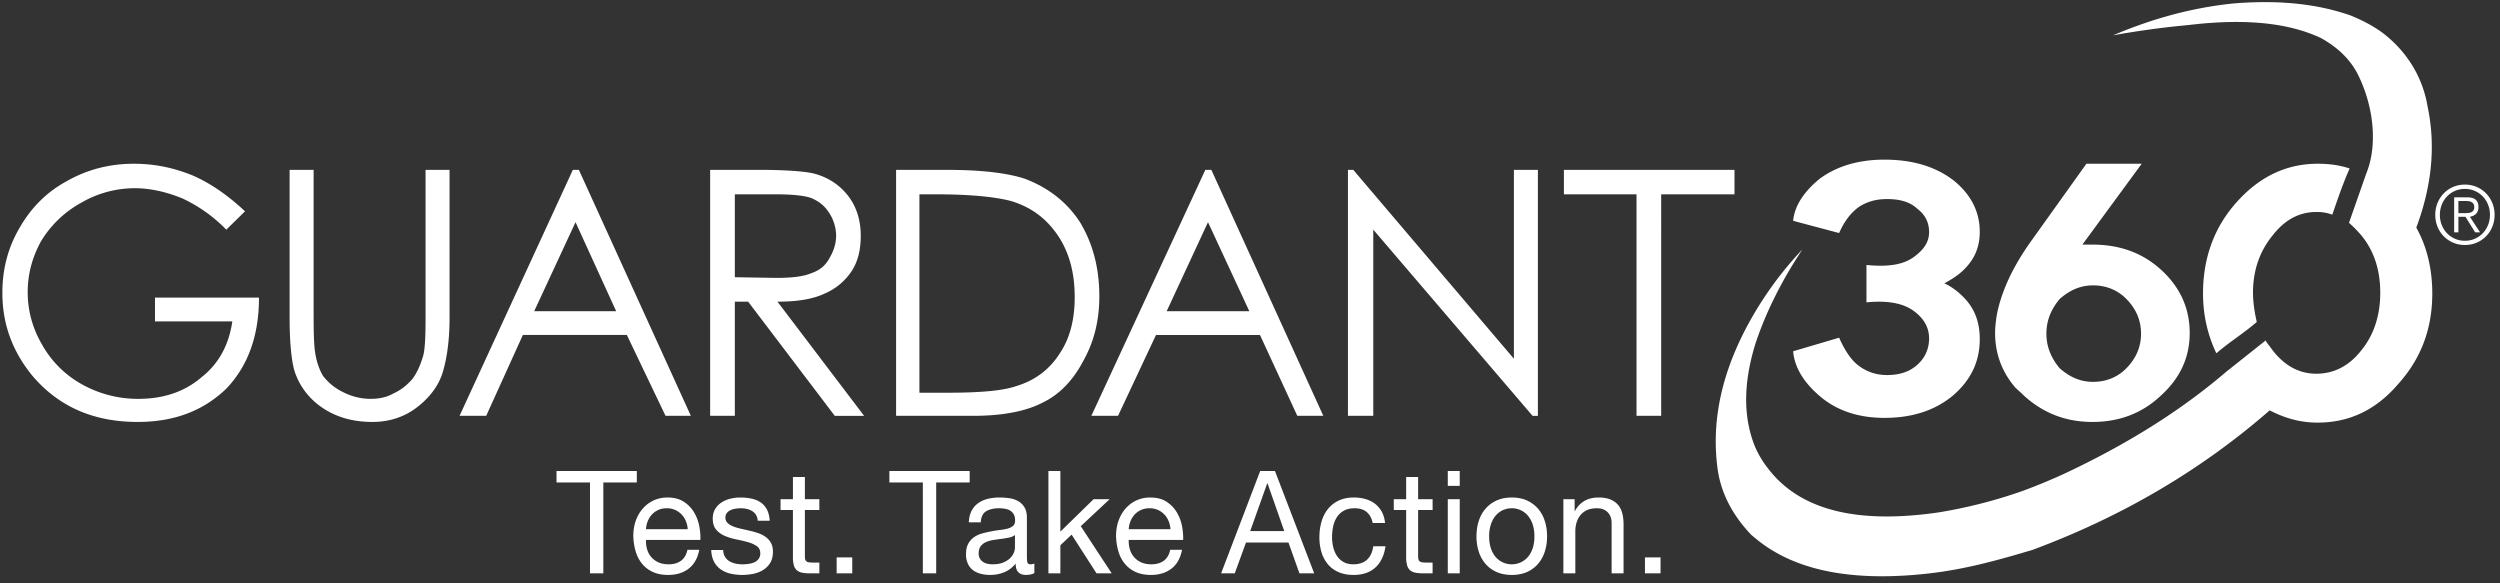
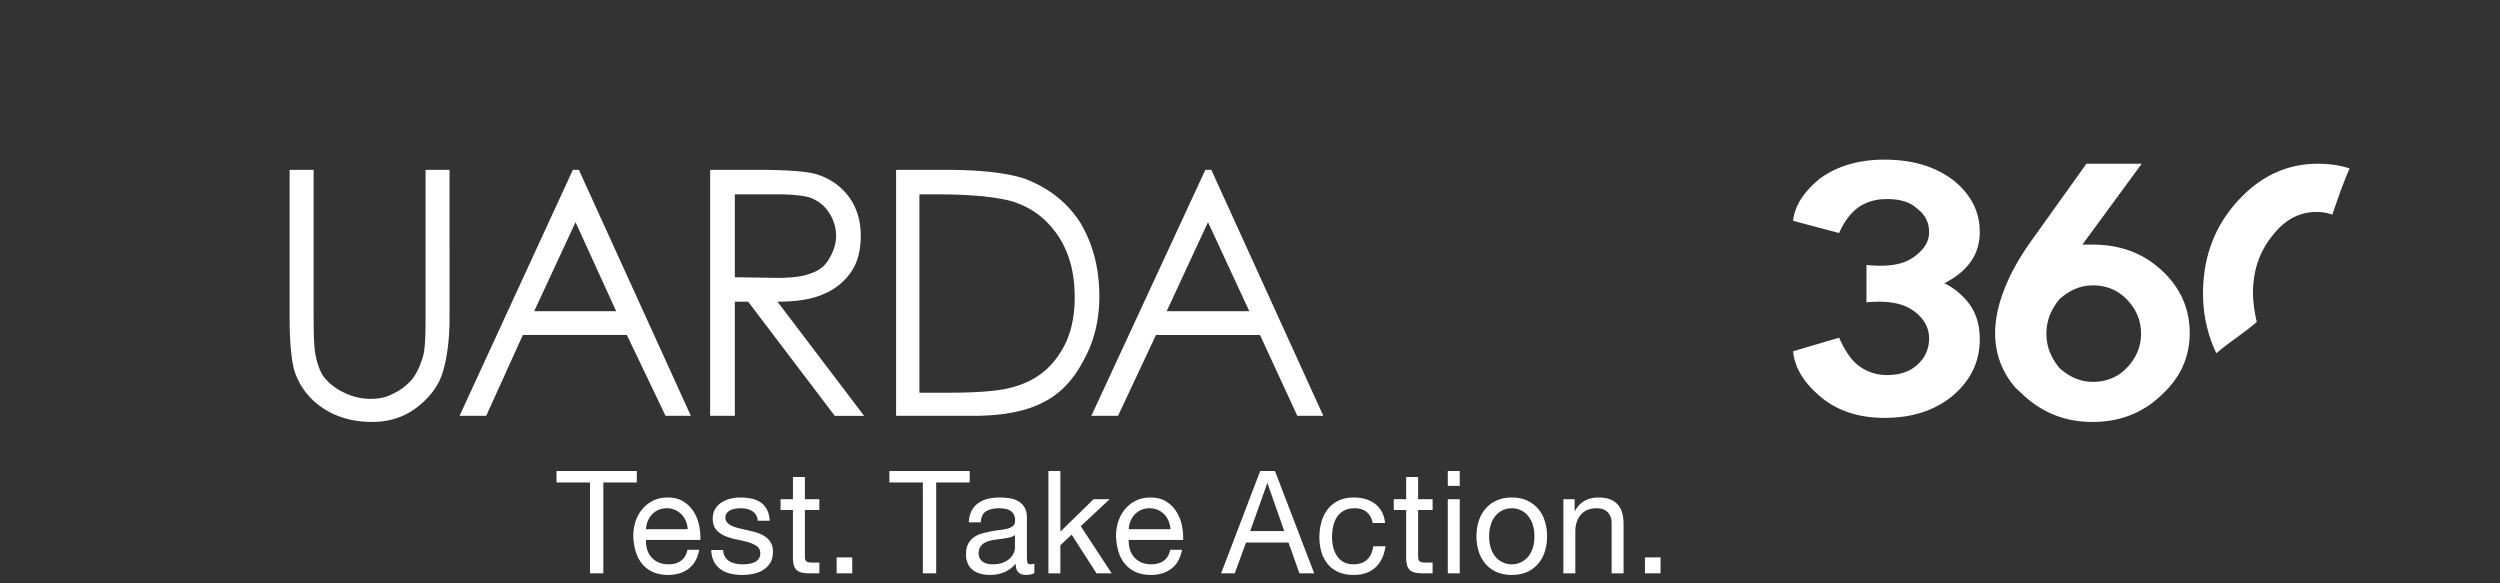
<svg xmlns="http://www.w3.org/2000/svg" width="210" height="49" viewBox="0 0 210 49">
  <rect x="0" y="0" width="210" height="49" fill="#333333" stroke="none" />
  <g fill="#FFF" fill-rule="evenodd">
-     <path d="M139.54 16.322h6.157v-2.054h-14.329v2.054h6.1v18.606h2.071zM127.168 14.268v15.867l-13.494-15.867h-.446v20.66h2.127V19.29l13.381 15.64h.447V14.268zM183.767 2.111c4.704-.57 8.396-.23 11.194 1.085 1.23.685 2.309 1.597 3.026 2.911 1.333 2.576 1.743 5.773.895 8.162l-.169.456-1.398 3.995c.334.285.727.685 1.064 1.083 1.062 1.314 1.563 2.912 1.563 4.796 0 1.826-.5 3.48-1.563 4.793-1.01 1.314-2.296 2-3.808 2-1.458 0-2.689-.686-3.696-2-.278-.398-.503-.625-.558-.797l-3.304 2.624c-3.864 3.311-8.452 6.165-13.715 8.62a49.215 49.215 0 0 1-3.472 1.426 41.342 41.342 0 0 1-6.942 1.77c-6.998 1.029-11.755-.228-14.389-3.711a8.17 8.17 0 0 1-1.06-1.77c-1.01-2.452-1.01-5.306 0-8.617.782-2.399 2.07-5.136 3.972-7.99a29.972 29.972 0 0 0-3.972 5.25c-2.578 4.337-3.698 8.618-3.193 12.9.223 2.11 1.174 4.052 2.855 5.822.338.283.247.217.338.283 3.133 2.628 7.78 3.653 14.05 3.026 2.91-.285 5.476-.93 8.34-1.77.952-.284.618-.17.952-.284 7.504-2.795 14.11-6.678 19.876-11.701 1.23.629 2.518 1.027 4.028 1.027 2.687 0 4.929-1.085 6.775-3.252 1.905-2.114 2.856-4.623 2.856-7.59 0-2.056-.447-3.94-1.344-5.538 1.344-3.596 1.625-6.963.952-10.16-.394-2.396-1.678-4.604-3.807-6.221-.876-.628-1.68-1.028-2.63-1.427-2.912-1.028-6.158-1.313-9.798-1.028-3.47.343-6.831 1.257-10.188 2.682 2.239-.4 4.368-.683 6.27-.855" />
    <path d="M154.487 19.576c.448-1.027 1.008-1.712 1.625-2.167.671-.458 1.454-.687 2.405-.687 1.064 0 1.904.23 2.523.801.67.511 1.004 1.14 1.004 1.996 0 .8-.448 1.484-1.343 2.111-.895.628-2.184.8-3.918.628v3.139c1.734-.17 3.023.059 3.918.686.895.628 1.343 1.426 1.343 2.34 0 .857-.334 1.656-1.004 2.226-.619.57-1.46.855-2.523.855-.951 0-1.734-.285-2.405-.8-.617-.454-1.177-1.311-1.625-2.339l-3.863 1.142c.112 1.313.839 2.57 2.238 3.769 1.402 1.195 3.195 1.825 5.432 1.825 2.352 0 4.255-.63 5.765-1.883 1.513-1.314 2.24-2.854 2.24-4.736 0-1.257-.337-2.341-1.121-3.256-.503-.57-1.119-1.082-1.847-1.427.728-.397 1.344-.8 1.847-1.37.784-.856 1.121-1.824 1.121-2.968 0-1.654-.727-3.139-2.24-4.338-1.51-1.14-3.413-1.712-5.765-1.712-2.237 0-4.03.572-5.432 1.599-1.4 1.142-2.126 2.34-2.238 3.539l3.863 1.027zM195.914 18.034c.449-1.312.897-2.624 1.455-3.88-.84-.286-1.734-.399-2.685-.399-2.633 0-4.875 1.083-6.777 3.195-1.903 2.113-2.852 4.68-2.852 7.707 0 1.825.392 3.48 1.118 5.02 1.122-.967 2.279-1.663 3.397-2.633-.165-.683-.318-1.647-.318-2.445 0-1.884.557-3.481 1.625-4.793 1.006-1.314 2.236-2 3.692-2 .505 0 .895.058 1.345.228M178.614 25.112c.843.856 1.233 1.826 1.233 2.913 0 1.082-.39 2.054-1.233 2.91-.726.741-1.68 1.141-2.799 1.141-1.06 0-1.96-.4-2.8-1.142-.725-.855-1.118-1.827-1.118-2.91 0-1.086.393-2.056 1.119-2.912.839-.74 1.739-1.14 2.799-1.14 1.118 0 2.073.4 2.8 1.14m-2.856-4.565h-.839l4.983-6.792h-4.645l-4.65 6.506a21.636 21.636 0 0 0-1.34 2.113c-.785 1.427-1.346 2.911-1.57 4.28-.057.455-.11.856-.11 1.311 0 1.713.557 3.256 1.68 4.568.222.23.504.454.727.685 1.623 1.483 3.527 2.225 5.764 2.225 2.298 0 4.202-.742 5.769-2.225 1.567-1.427 2.407-3.139 2.407-5.253 0-2.11-.84-3.88-2.407-5.306-1.567-1.427-3.471-2.112-5.77-2.112M68.219 16.665c.617.286 1.062.628 1.454 1.255.337.515.56 1.2.56 1.884 0 .685-.223 1.313-.56 1.883-.334.629-.837 1.029-1.512 1.256-.672.284-1.623.4-2.967.4l-3.469-.057v-6.963h3.47c1.4 0 2.465.113 3.024.342m-4.535-2.398h-4.032v20.662h2.073V25.34h1.119l7.277 9.59h2.464l-7.278-9.59c1.737 0 3.023-.23 3.974-.685a5.125 5.125 0 0 0 2.296-1.94c.505-.8.726-1.769.726-2.91 0-1.37-.388-2.512-1.118-3.426-.728-.911-1.737-1.54-2.912-1.825-.837-.172-2.35-.287-4.589-.287M48.345 18.664l3.413 7.477h-6.886l3.473-7.477zm.281-4.396h-.506l-9.516 20.66h2.238l3.079-6.792h8.734l3.249 6.793h2.128l-9.406-20.66zM24.72 31.105c.393 1.257 1.175 2.341 2.351 3.14 1.175.798 2.575 1.198 4.2 1.198 1.51 0 2.797-.457 3.862-1.312 1.006-.8 1.736-1.77 2.072-2.911.336-1.142.557-2.627.557-4.509V14.268h-2.015v12.443c0 1.656-.054 2.737-.223 3.252-.224.742-.505 1.37-.895 1.884-.449.515-.951.916-1.567 1.198-.617.344-1.232.458-1.96.458a5.034 5.034 0 0 1-2.295-.571 4.599 4.599 0 0 1-1.68-1.37c-.337-.572-.56-1.255-.67-2.056-.057-.34-.113-1.255-.113-2.795V14.268h-2.016v12.443c0 2.11.168 3.596.393 4.394M104.943 26.14h-6.942l3.471-7.477 3.471 7.477zm-3.191-11.873h-.503l-9.574 20.66h2.241l3.188-6.79h8.734l3.135 6.79h2.184l-9.405-20.66zM84.957 16.894c1.681.513 2.967 1.484 3.92 2.911.951 1.427 1.398 3.14 1.398 5.136 0 1.886-.393 3.483-1.288 4.794-.838 1.312-2.073 2.228-3.583 2.684-1.12.4-3.023.57-5.824.57h-2.349V16.324h1.458c2.91 0 4.981.227 6.268.57m5.764 1.771c-1.116-1.714-2.685-2.913-4.645-3.653-1.4-.46-3.526-.743-6.548-.743h-4.256v20.66h6.494c2.518 0 4.478-.399 5.876-1.14 1.402-.686 2.522-1.883 3.36-3.482.896-1.598 1.342-3.367 1.342-5.423 0-2.397-.557-4.451-1.623-6.219" />
    <path fill-rule="nonzero" d="M49.56 40.526h-2.812v-.964h6.745v.964H50.68v7.635H49.56zM57.769 44.452a2.128 2.128 0 0 0-.16-.687 1.757 1.757 0 0 0-.366-.56 1.69 1.69 0 0 0-1.234-.512c-.26 0-.494.047-.703.139a1.623 1.623 0 0 0-.537.38 1.82 1.82 0 0 0-.355.56c-.086.212-.138.439-.153.68h3.508zm.968 1.734c-.133.699-.429 1.224-.885 1.578-.457.353-1.032.53-1.725.53-.488 0-.912-.08-1.27-.241a2.507 2.507 0 0 1-.904-.675 2.882 2.882 0 0 1-.549-1.035 5.08 5.08 0 0 1-.206-1.313c0-.474.07-.907.212-1.3.142-.394.34-.735.597-1.024a2.71 2.71 0 0 1 .91-.675c.35-.16.734-.24 1.15-.24.544 0 .995.114 1.353.343.359.228.646.52.863.873.216.353.366.738.449 1.156.082.417.116.815.1 1.192h-4.571c-.008.273.023.532.094.777a1.693 1.693 0 0 0 .945 1.102c.244.112.532.168.862.168.426 0 .774-.1 1.046-.3.271-.201.45-.507.537-.916h.992zM60.746 46.198c.007.225.059.416.153.572.095.157.219.281.372.373.154.093.327.159.52.2.193.04.392.06.596.06.158 0 .323-.013.497-.037.173-.024.332-.068.478-.132a.9.9 0 0 0 .36-.283.765.765 0 0 0 .142-.476c0-.265-.098-.466-.295-.602a2.49 2.49 0 0 0-.739-.331c-.295-.085-.616-.16-.962-.23a4.923 4.923 0 0 1-.963-.288 1.993 1.993 0 0 1-.738-.524c-.197-.225-.296-.538-.296-.94 0-.312.07-.581.207-.806.138-.225.315-.408.532-.548.216-.14.46-.245.732-.313.272-.069.541-.103.81-.103.346 0 .665.03.956.09.291.06.55.165.774.314.224.148.403.349.537.602s.213.568.236.945h-1.004a1.05 1.05 0 0 0-.153-.5 1.014 1.014 0 0 0-.33-.319 1.486 1.486 0 0 0-.444-.174 2.238 2.238 0 0 0-.49-.054c-.15 0-.301.012-.455.036a1.51 1.51 0 0 0-.42.126.847.847 0 0 0-.306.241.616.616 0 0 0-.118.391c0 .177.06.324.183.44.122.116.277.213.466.289.19.076.402.14.638.193.236.052.473.106.709.162.252.056.498.125.738.205.24.08.453.187.638.32.185.132.335.298.449.499.114.2.171.45.171.747 0 .377-.077.69-.23.939-.154.249-.355.45-.603.602a2.488 2.488 0 0 1-.838.32c-.311.06-.62.09-.928.09-.338 0-.661-.037-.968-.109a2.353 2.353 0 0 1-.815-.355 1.8 1.8 0 0 1-.567-.65c-.142-.27-.22-.597-.236-.982h1.004zM67.609 41.935h1.216v.903H67.61v3.866c0 .12.01.217.03.289.019.072.056.128.111.168a.49.49 0 0 0 .23.079c.099.012.227.018.385.018h.46v.903h-.768c-.26 0-.482-.018-.667-.054a.971.971 0 0 1-.449-.199.851.851 0 0 1-.254-.41 2.41 2.41 0 0 1-.083-.698v-3.962h-1.039v-.903h1.04v-1.867h1.004v1.867zM70.278 46.824h1.311v1.337h-1.31zM77.519 40.526h-2.811v-.964h6.745v.964H78.64v7.635H77.52zM86.886 48.137c-.173.104-.413.157-.72.157-.26 0-.467-.075-.62-.223-.154-.149-.23-.392-.23-.729-.276.337-.597.58-.964.729a3.128 3.128 0 0 1-1.187.223c-.275 0-.537-.033-.785-.097a1.81 1.81 0 0 1-.644-.3 1.44 1.44 0 0 1-.431-.537 1.833 1.833 0 0 1-.16-.8c0-.354.06-.643.178-.868.118-.225.273-.407.466-.548a2.12 2.12 0 0 1 .662-.319c.248-.072.502-.132.762-.18.275-.057.537-.099.785-.127a4.3 4.3 0 0 0 .656-.12c.189-.053.338-.129.449-.23.11-.1.165-.246.165-.439 0-.225-.041-.405-.124-.542a.858.858 0 0 0-.319-.313 1.28 1.28 0 0 0-.437-.144 3.239 3.239 0 0 0-.478-.036c-.426 0-.78.082-1.064.246-.283.165-.437.476-.46.934h-1.004c.015-.386.094-.71.236-.976.142-.265.33-.48.567-.644.236-.165.506-.283.81-.355.302-.073.627-.109.974-.109.275 0 .549.02.82.06.272.04.518.123.739.247.22.125.397.3.531.524.134.225.201.518.201.88v3.203c0 .24.014.417.041.53.028.112.12.168.278.168.087 0 .19-.02.307-.06v.795zm-1.63-3.191a1.237 1.237 0 0 1-.496.21c-.205.044-.42.08-.644.109-.224.028-.45.06-.679.096a2.46 2.46 0 0 0-.614.175 1.12 1.12 0 0 0-.443.343c-.114.148-.171.351-.171.608 0 .169.033.311.1.428.067.116.153.21.26.283.106.072.23.124.372.156s.291.048.449.048c.33 0 .614-.046.85-.138.236-.092.43-.209.58-.35.149-.14.259-.292.33-.457.07-.165.106-.32.106-.464v-1.047zM88.067 39.562h1.004v5.095l2.788-2.722h1.347l-2.422 2.264 2.599 3.962h-1.276l-2.09-3.252-.946.892v2.36h-1.004zM98.32 44.452a2.128 2.128 0 0 0-.159-.687 1.757 1.757 0 0 0-.366-.56 1.69 1.69 0 0 0-1.234-.512c-.26 0-.495.047-.703.139a1.623 1.623 0 0 0-.538.38 1.82 1.82 0 0 0-.354.56c-.087.212-.138.439-.154.68h3.509zm.97 1.734c-.135.699-.43 1.224-.887 1.578-.457.353-1.031.53-1.724.53-.489 0-.912-.08-1.27-.241a2.507 2.507 0 0 1-.904-.675 2.882 2.882 0 0 1-.55-1.035 5.08 5.08 0 0 1-.206-1.313c0-.474.071-.907.213-1.3.142-.394.34-.735.596-1.024a2.71 2.71 0 0 1 .91-.675c.35-.16.734-.24 1.152-.24.543 0 .994.114 1.352.343.358.228.646.52.862.873.217.353.367.738.45 1.156.082.417.115.815.1 1.192h-4.572c-.008.273.024.532.095.777a1.693 1.693 0 0 0 .945 1.102c.244.112.531.168.862.168.425 0 .774-.1 1.045-.3.272-.201.451-.507.538-.916h.992zM105.018 44.608h2.859l-1.406-4.01h-.024l-1.429 4.01zm.839-5.046h1.24l3.296 8.6h-1.24l-.922-2.59h-3.567l-.945 2.59h-1.146l3.284-8.6zM115.307 43.934c-.08-.393-.244-.699-.496-.915-.252-.217-.591-.325-1.016-.325-.363 0-.666.068-.91.204a1.633 1.633 0 0 0-.585.542c-.145.225-.25.484-.313.777a4.314 4.314 0 0 0-.094.91c0 .288.033.57.1.842.067.273.172.516.313.729.142.213.327.383.555.512.229.128.5.192.816.192.496 0 .883-.132 1.163-.397s.45-.638.514-1.12h1.028c-.11.77-.392 1.365-.845 1.782-.453.418-1.069.627-1.849.627-.464 0-.876-.077-1.234-.23a2.395 2.395 0 0 1-.898-.65 2.829 2.829 0 0 1-.543-1.005 4.271 4.271 0 0 1-.183-1.283c0-.465.059-.901.177-1.306.118-.406.297-.76.537-1.06a2.53 2.53 0 0 1 .904-.71c.362-.173.784-.26 1.264-.26.346 0 .671.042.974.127.304.084.571.215.804.391.232.177.423.4.573.669.15.268.244.588.283.957h-1.04zM119.122 41.935h1.217v.903h-1.217v3.866c0 .12.01.217.03.289.02.072.057.128.112.168a.49.49 0 0 0 .23.079c.099.012.226.018.384.018h.46v.903h-.767c-.26 0-.482-.018-.668-.054a.971.971 0 0 1-.448-.199.851.851 0 0 1-.254-.41 2.41 2.41 0 0 1-.083-.698v-3.962h-1.04v-.903h1.04v-1.867h1.004v1.867zM122.618 40.815h-1.004v-1.253h1.004v1.253zm-1.004 1.12h1.004v6.226h-1.004v-6.226zM125.087 45.054c0 .377.05.713.148 1.006.098.293.234.537.407.734a1.77 1.77 0 0 0 1.347.608 1.781 1.781 0 0 0 1.347-.608c.173-.197.309-.441.407-.734.099-.293.148-.629.148-1.006s-.05-.713-.148-1.006a2.182 2.182 0 0 0-.407-.74 1.738 1.738 0 0 0-.609-.458 1.781 1.781 0 0 0-.738-.156 1.738 1.738 0 0 0-1.347.614c-.173.2-.309.447-.407.74a3.153 3.153 0 0 0-.148 1.006zm-1.063 0c0-.458.063-.885.19-1.283.125-.397.314-.742.566-1.035.252-.293.563-.524.933-.693.37-.168.796-.253 1.276-.253.488 0 .915.085 1.282.253.366.169.675.4.927.693.252.293.44.638.567 1.035.126.398.189.825.189 1.283 0 .458-.063.883-.19 1.277a2.93 2.93 0 0 1-.566 1.03 2.624 2.624 0 0 1-.927.686c-.367.164-.794.247-1.282.247-.48 0-.906-.083-1.276-.247a2.61 2.61 0 0 1-.933-.687 2.93 2.93 0 0 1-.567-1.03 4.163 4.163 0 0 1-.189-1.276zM131.324 41.935h.945v.987h.024c.417-.754 1.079-1.132 1.984-1.132.402 0 .736.056 1.004.169.268.112.485.269.65.47.165.2.281.44.348.716.067.277.1.584.1.921v4.095h-1.003v-4.215c0-.385-.11-.69-.331-.915-.22-.225-.524-.337-.91-.337-.307 0-.572.048-.797.144a1.496 1.496 0 0 0-.561.41c-.15.176-.262.383-.337.62a2.568 2.568 0 0 0-.112.776v3.517h-1.004v-6.226zM138.175 46.824h1.311v1.337h-1.31z" />
-     <path d="M20.579 17.749c-1.456-1.37-2.968-2.397-4.426-3.024-1.565-.628-3.135-.97-4.925-.97-2.071 0-3.974.513-5.653 1.482-1.68.913-2.968 2.227-3.92 3.883C.646 20.832.199 22.657.199 24.6c0 2.624.842 4.908 2.522 6.963 2.182 2.569 5.092 3.88 8.844 3.88 3.135 0 5.542-.97 7.445-2.796 1.793-1.882 2.745-4.394 2.745-7.647h-8.736v1.997h6.497c-.281 1.941-1.12 3.538-2.574 4.68-1.458 1.257-3.251 1.827-5.322 1.827a9.625 9.625 0 0 1-4.7-1.2 8.613 8.613 0 0 1-3.36-3.309c-.84-1.428-1.233-2.91-1.233-4.453 0-1.54.394-2.966 1.122-4.28a8.996 8.996 0 0 1 3.412-3.254 8.956 8.956 0 0 1 4.48-1.198c1.232 0 2.577.285 3.976.855a12.559 12.559 0 0 1 3.693 2.627l1.57-1.542z" />
-     <path fill-rule="nonzero" d="M206.973 17.903c.108 0 .214-.003.318-.01a.913.913 0 0 0 .278-.058.42.42 0 0 0 .195-.154.5.5 0 0 0 .073-.29.49.49 0 0 0-.057-.253.437.437 0 0 0-.154-.153.624.624 0 0 0-.217-.079 1.518 1.518 0 0 0-.255-.02h-.65v1.017h.47zm-.468 1.611h-.355v-2.936h1.105c.326 0 .563.07.713.209.15.138.224.34.224.604a.903.903 0 0 1-.057.334.695.695 0 0 1-.157.243.774.774 0 0 1-.231.157c-.087.039-.18.067-.278.085l.857 1.304h-.415l-.81-1.304h-.596v1.304zm.549-3.646a2.05 2.05 0 0 0-1.507.635 2.114 2.114 0 0 0-.439.69 2.29 2.29 0 0 0-.157.853c0 .305.052.59.157.854a2.079 2.079 0 0 0 1.105 1.154c.257.113.537.17.84.17.3 0 .578-.057.835-.17a2.079 2.079 0 0 0 1.108-1.154c.107-.264.16-.549.16-.854 0-.305-.053-.59-.16-.853a2.079 2.079 0 0 0-1.108-1.154 2.034 2.034 0 0 0-.834-.17zm0-.362c.352 0 .68.065.984.195.304.13.567.31.79.54.224.23.399.499.526.808.127.31.191.642.191.997 0 .36-.064.693-.19 1a2.434 2.434 0 0 1-1.316 1.338c-.304.13-.633.195-.985.195-.353 0-.681-.064-.985-.194a2.434 2.434 0 0 1-1.316-1.338 2.588 2.588 0 0 1-.19-1c0-.356.063-.688.19-.998.128-.31.303-.579.526-.809.223-.23.487-.41.79-.539.304-.13.632-.195.985-.195z" />
  </g>
</svg>